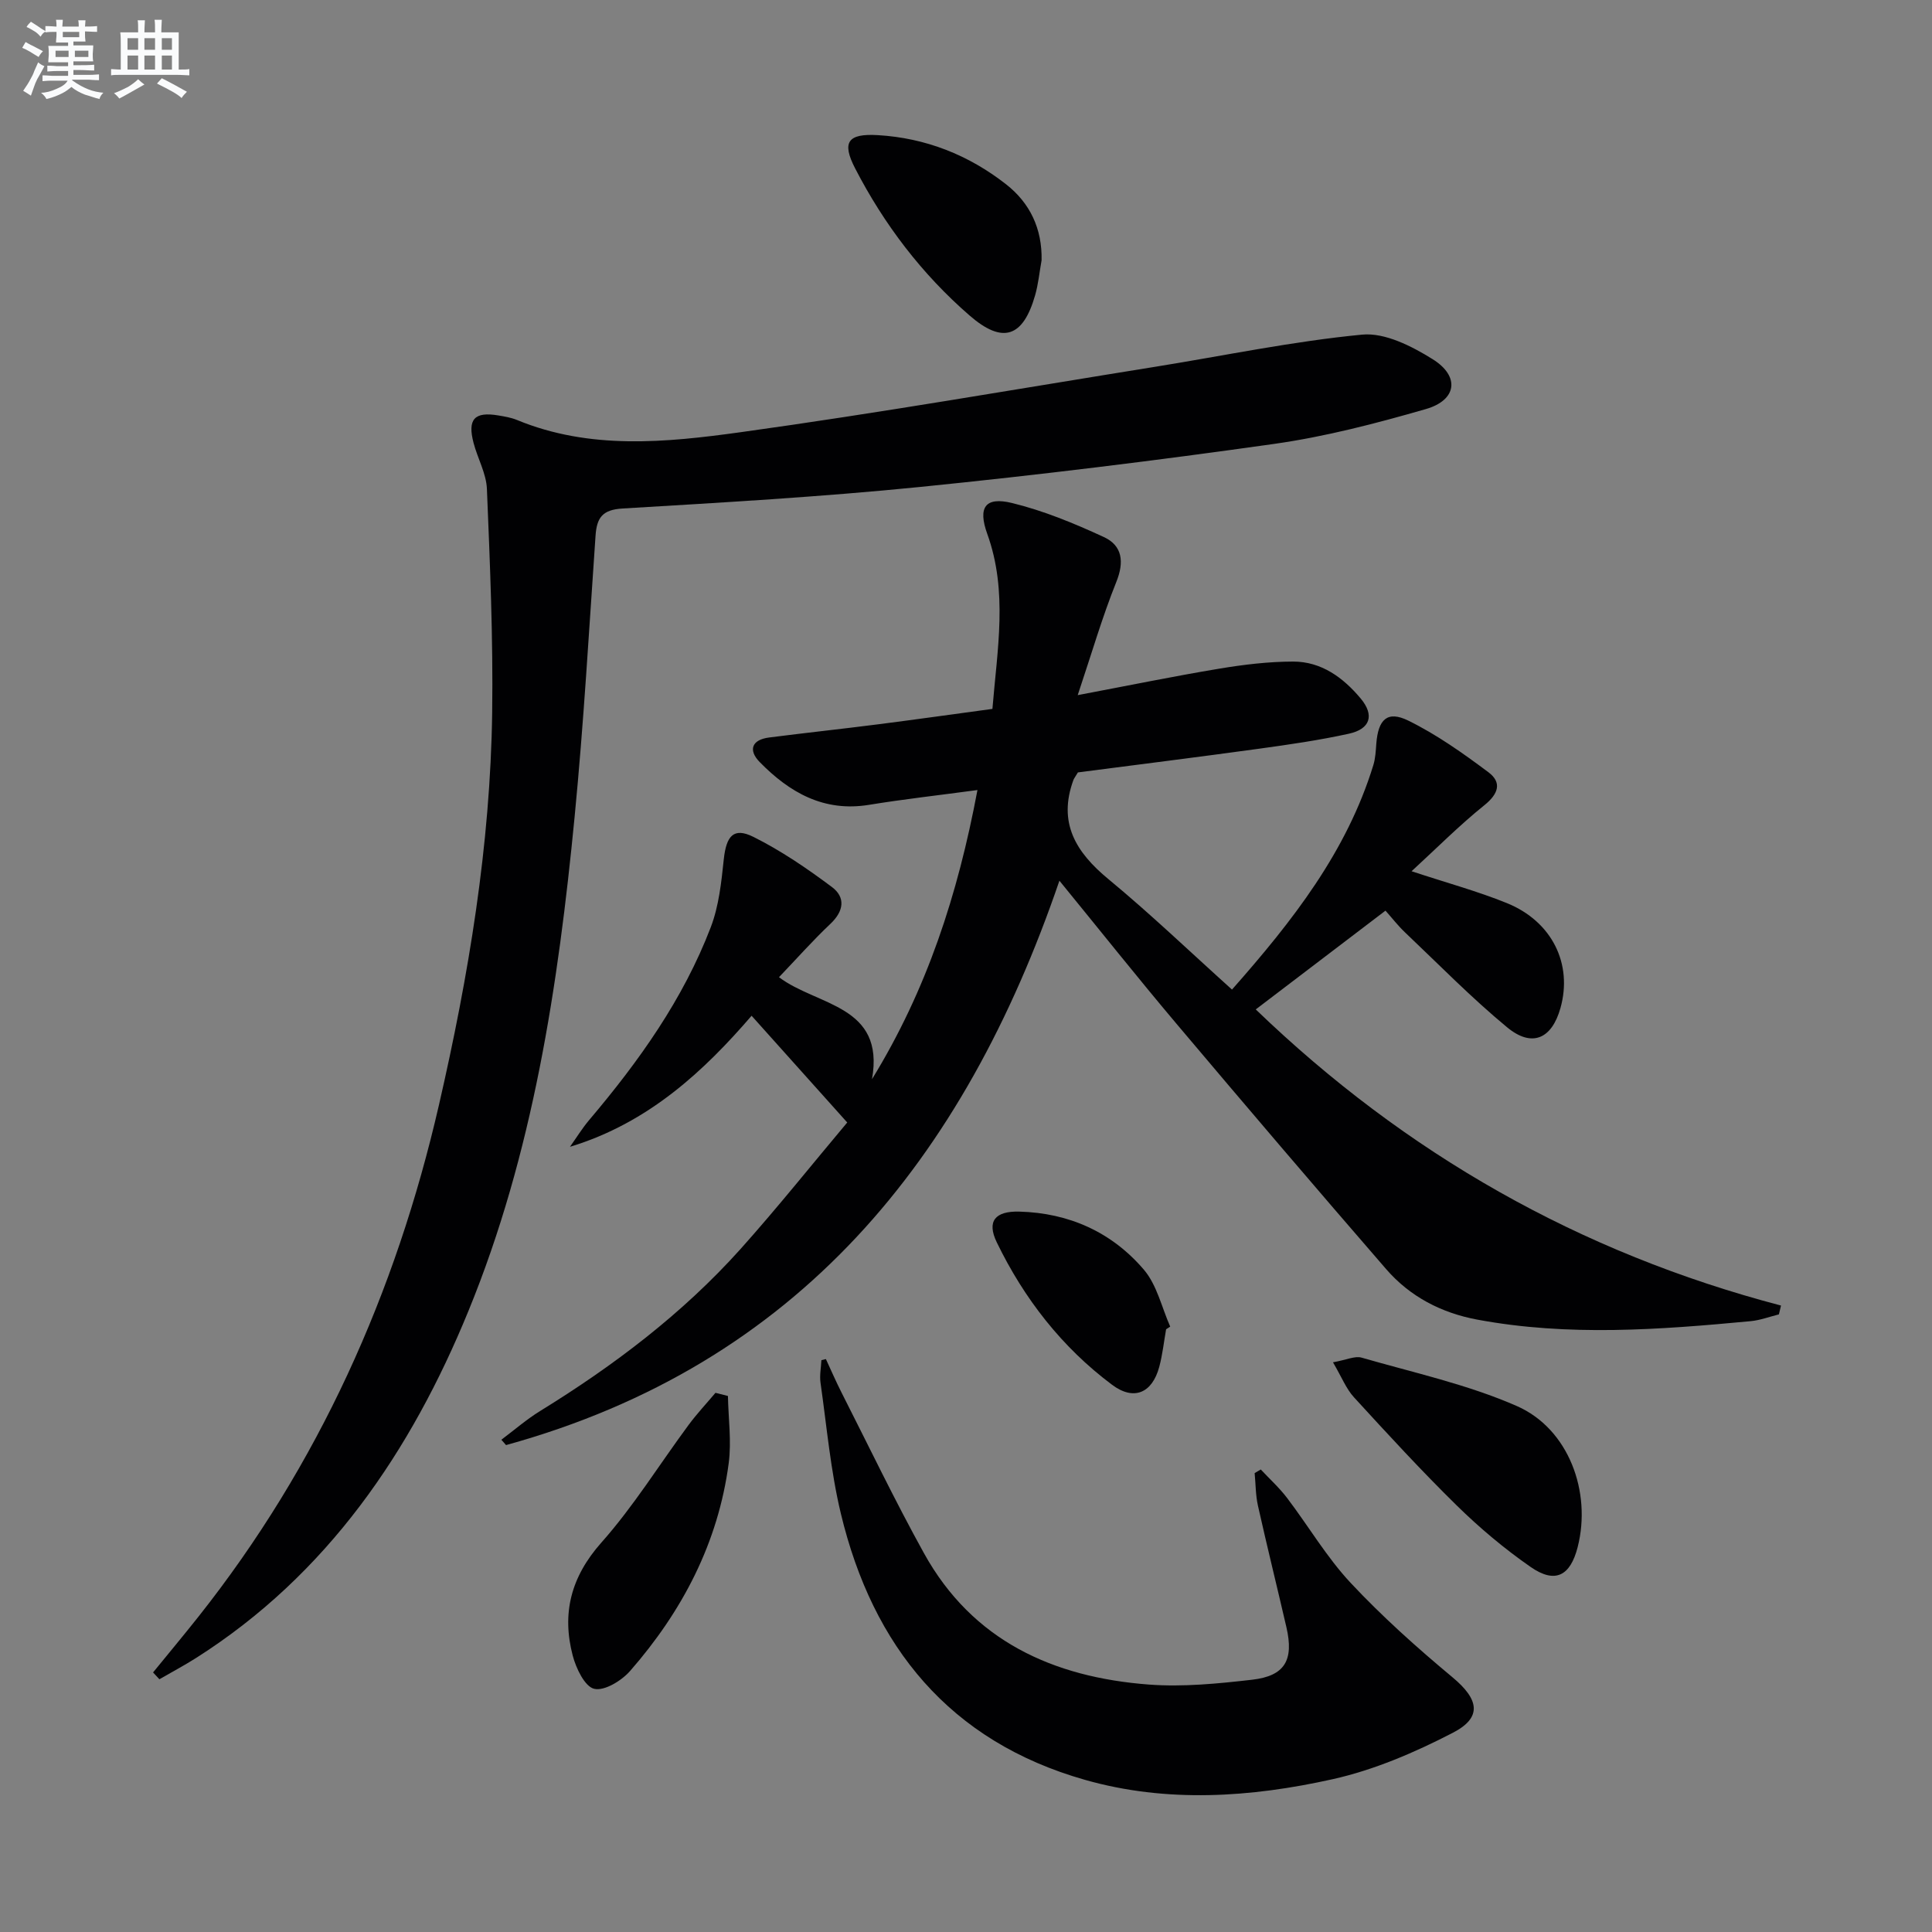
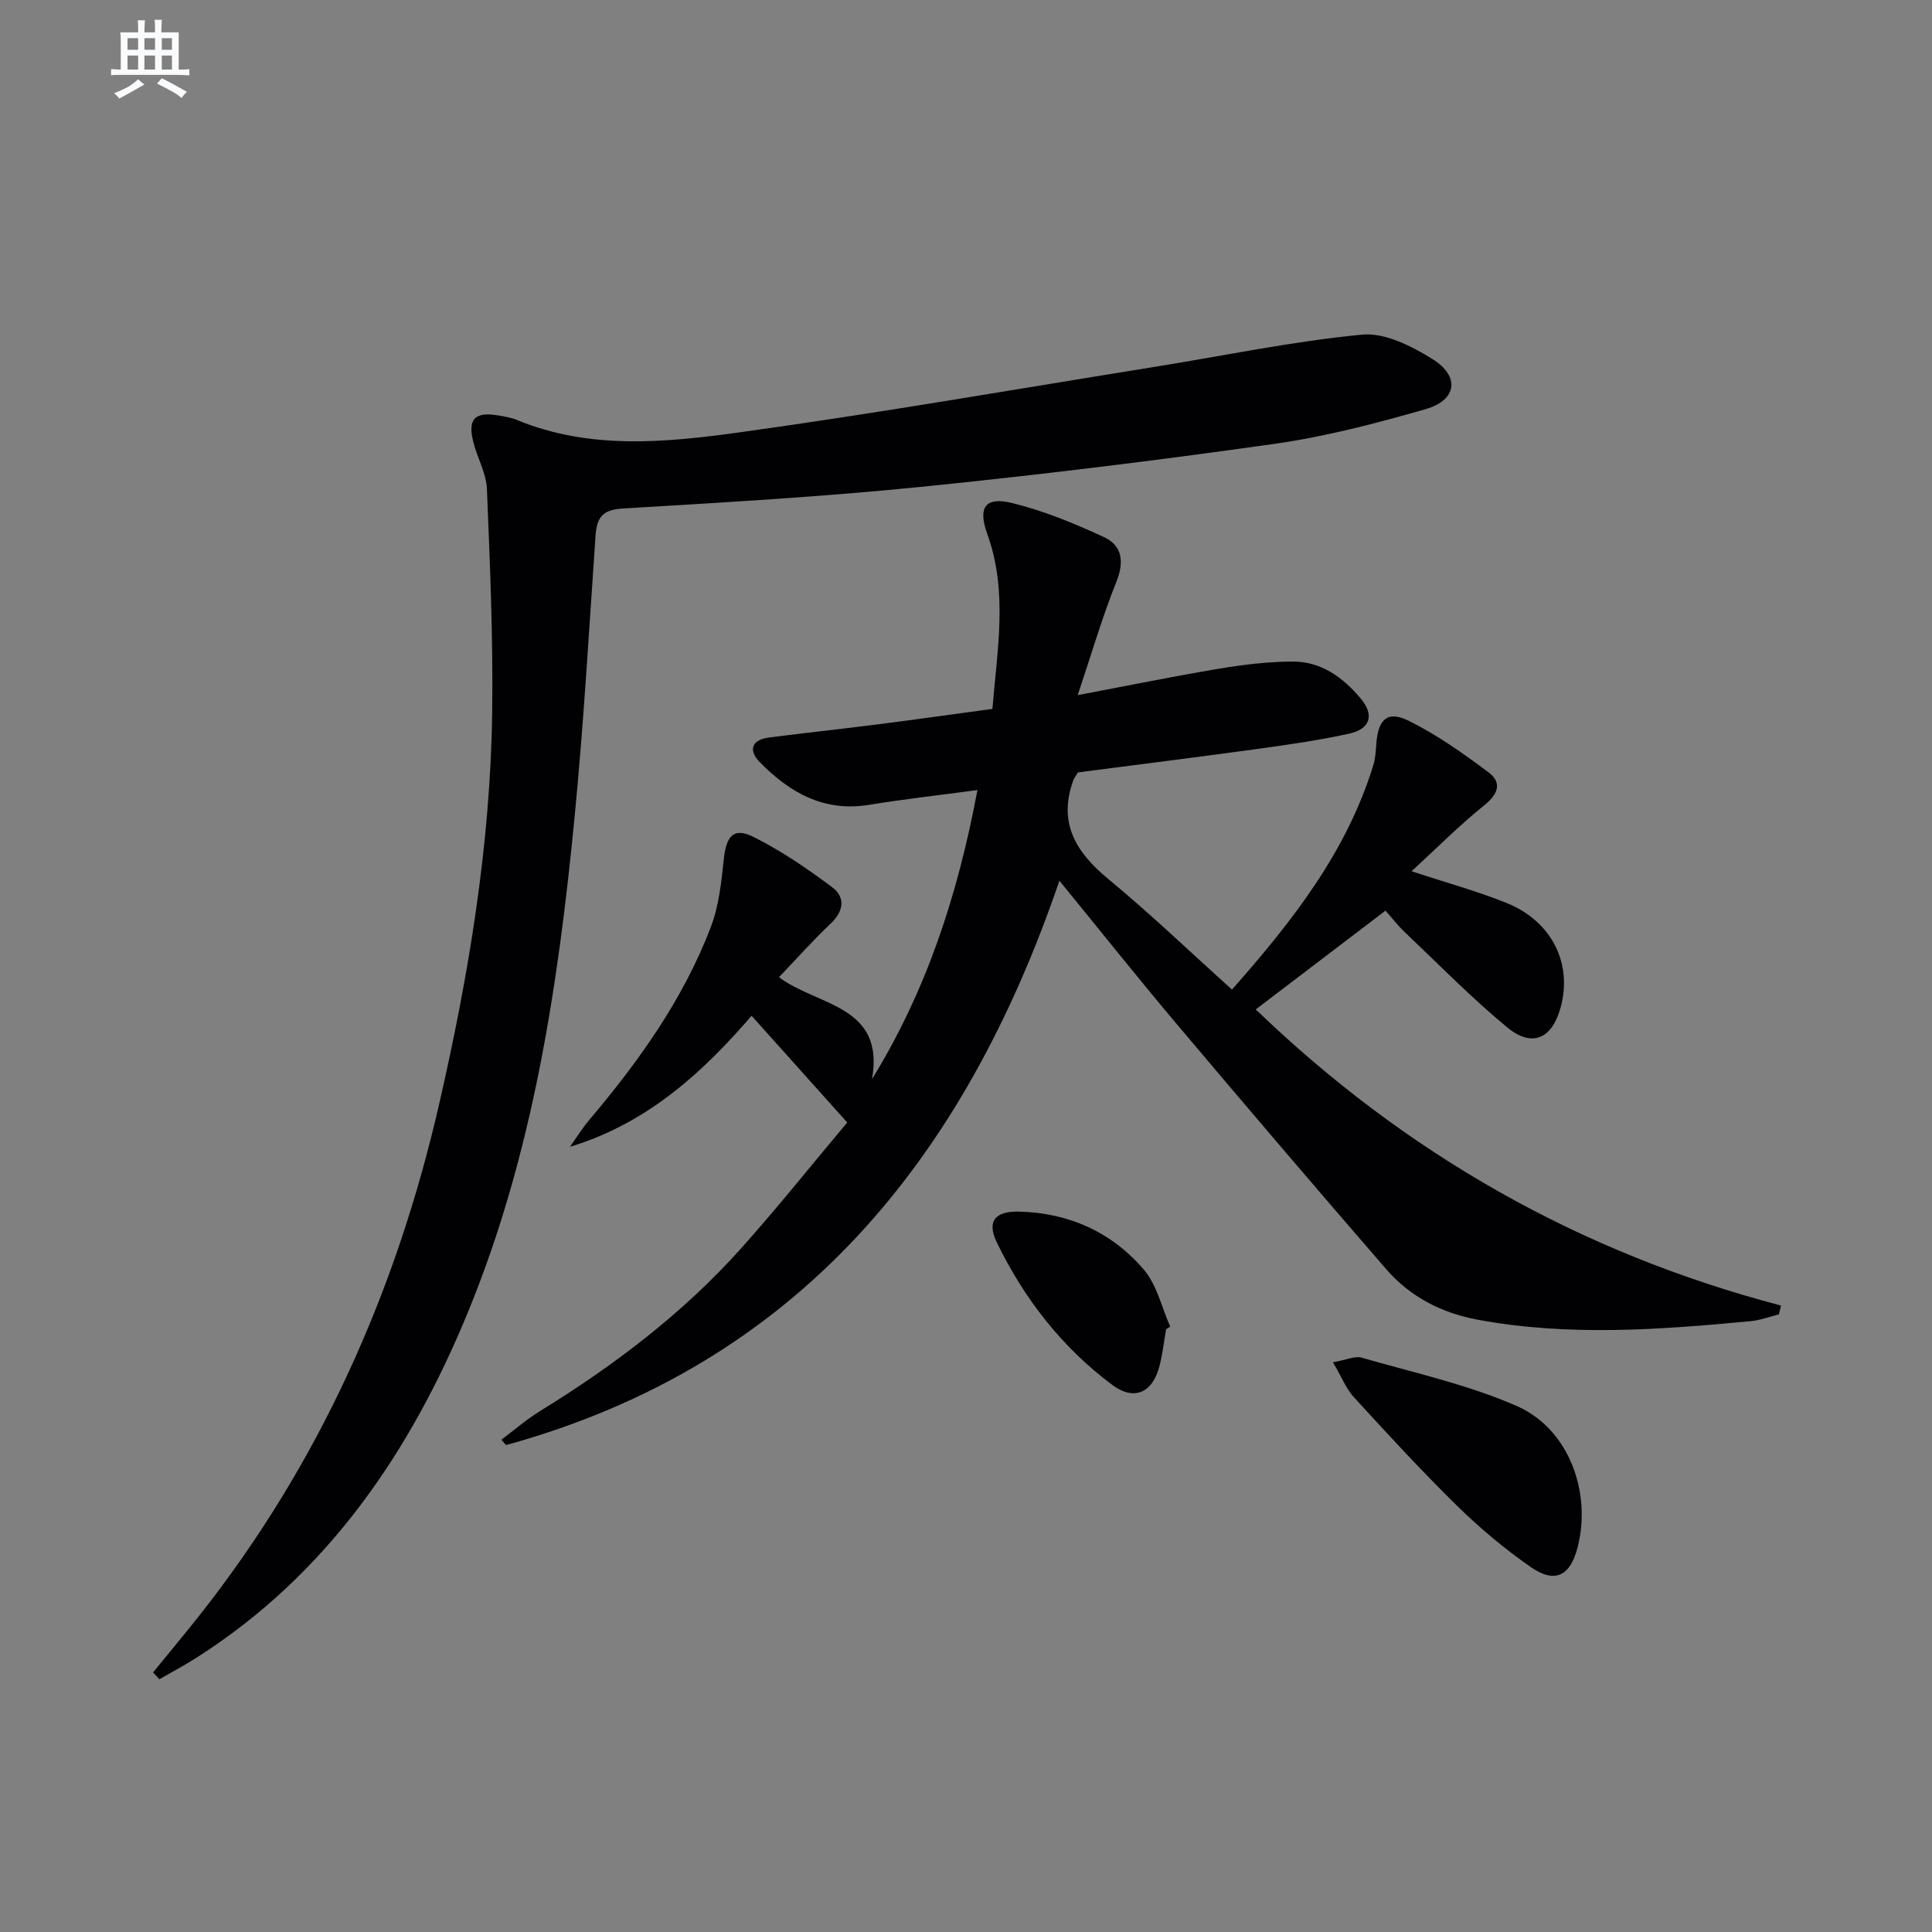
<svg xmlns="http://www.w3.org/2000/svg" enable-background="new 0 0 400 400" viewBox="0 0 400 400">
  <rect x="0" y="0" width="400" height="400" fill="#808080" stroke="none" />
  <g fill="#010103">
    <path d="m175.41 232.4c-7.05-7.87-13.29-14.83-19.8-22.1-9.69 11.24-21.24 22.18-37.6 27.13 1.32-1.86 2.52-3.82 3.99-5.56 10.27-12.13 19.45-24.98 25.16-39.91 1.68-4.39 2.19-9.31 2.69-14.04.52-4.86 2.03-6.7 6.14-4.65 5.72 2.85 11.1 6.53 16.24 10.37 2.88 2.15 2.48 5.01-.31 7.64-3.61 3.41-6.91 7.14-10.64 11.04 7.92 5.98 21.98 5.73 19.26 21.11 11.36-18.49 17.77-38.22 21.83-59.86-8.07 1.09-15.28 1.89-22.43 3.06-9.39 1.54-16.5-2.57-22.66-8.86-2.41-2.47-1.64-4.62 1.96-5.08 7.57-.97 15.16-1.78 22.73-2.75 7.73-.99 15.44-2.08 23.5-3.17 1-12.33 3.24-24.31-1.07-36.24-1.97-5.47-.44-7.74 5.12-6.39 6.53 1.59 12.89 4.22 19.02 7.05 3.83 1.77 4.26 5.12 2.58 9.3-2.89 7.19-5.06 14.67-7.99 23.43 10.63-2.01 19.93-3.92 29.3-5.48 5.04-.84 10.18-1.46 15.28-1.47 5.85-.01 10.37 3.3 14 7.64 2.89 3.45 2.03 6.32-2.45 7.3-6.14 1.35-12.39 2.25-18.63 3.11-12.65 1.74-25.32 3.32-37.46 4.9-.61 1.01-.82 1.27-.93 1.57-3.24 8.84.48 14.94 7.24 20.52 8.69 7.18 16.86 15.01 25.59 22.87 12.6-14.26 23.77-28.57 29.27-46.49.43-1.41.5-2.94.61-4.43.39-5.02 2.28-6.89 6.61-4.77 5.88 2.88 11.34 6.76 16.61 10.7 2.83 2.12 2.07 4.48-.86 6.83-5.14 4.13-9.81 8.84-15.06 13.66 7.26 2.4 13.65 4.13 19.74 6.6 9.37 3.81 13.64 12.61 11.09 21.71-1.79 6.4-5.89 8.26-11.04 4.01-7.42-6.13-14.19-13.06-21.19-19.7-1.43-1.36-2.65-2.95-4-4.46-9.2 7-17.91 13.63-26.86 20.45 31.03 29.88 67.11 50.39 108.75 61.31-.15.61-.29 1.22-.44 1.83-1.94.48-3.85 1.21-5.82 1.4-18.89 1.78-37.78 3.2-56.64-.32-7.45-1.39-13.93-4.77-18.86-10.46-14.61-16.85-29.08-33.82-43.46-50.86-8.03-9.52-15.79-19.28-24.18-29.55-19.73 57.74-54.21 100.19-114.57 116.85-.32-.37-.65-.74-.97-1.11 2.68-2 5.22-4.22 8.05-5.96 15.24-9.39 29.43-20.12 41.42-33.47 7.78-8.7 15.04-17.81 22.14-26.25z" />
    <path d="m31.69 346.26c3.12-3.83 6.29-7.63 9.36-11.5 24.91-31.43 40.88-67.07 49.83-105.99 6.15-26.76 10.65-53.79 11.02-81.3.21-15.41-.46-30.84-1.09-46.24-.13-3.2-1.92-6.31-2.76-9.51-1.3-4.93.17-6.54 5.11-5.71 1.31.22 2.66.44 3.87.94 15.12 6.24 30.85 4.67 46.26 2.54 28.76-3.98 57.38-8.98 86.05-13.58 14.22-2.29 28.38-5.26 42.68-6.63 4.71-.45 10.28 2.39 14.6 5.09 5.69 3.55 5.01 8.47-1.4 10.32-10.33 2.98-20.84 5.72-31.46 7.22-24.33 3.44-48.74 6.44-73.19 8.9-20.5 2.06-41.1 3.24-61.68 4.47-4.19.25-5.33 1.91-5.59 5.64-1.34 19.4-2.45 38.82-4.33 58.17-3.39 34.94-8.61 69.69-21.99 102.34-11.89 29.05-29.17 54.57-56.44 71.87-2.45 1.55-5.02 2.91-7.54 4.37-.43-.48-.87-.94-1.31-1.41z" />
-     <path d="m170.99 281.38c1.08 2.32 2.09 4.67 3.25 6.95 5.64 11.11 11.03 22.36 17.06 33.25 10.06 18.17 26.78 25.69 46.56 27.19 7.06.53 14.29-.19 21.37-1 6.8-.78 8.68-4.06 7.11-10.86-1.94-8.4-4.02-16.78-5.9-25.19-.49-2.19-.46-4.49-.68-6.73.42-.25.84-.5 1.27-.75 1.83 1.96 3.84 3.78 5.45 5.9 4.43 5.83 8.18 12.25 13.14 17.56 6.54 6.99 13.74 13.43 21.11 19.57 5.43 4.52 6.26 8.28.07 11.48-7.86 4.07-16.28 7.69-24.87 9.61-16.97 3.78-34.35 4.97-51.33.13-27.97-7.96-43.91-27.56-50.52-55.16-2.12-8.84-2.91-18.01-4.2-27.04-.22-1.52.11-3.12.18-4.68.31-.07.62-.15.93-.23z" />
    <path d="m275.98 282.05c2.81-.5 4.54-1.36 5.91-.97 10.79 3.12 21.92 5.54 32.14 10.02 10.75 4.71 15.52 17.78 12.61 29.21-1.53 5.99-4.67 7.63-9.73 4.12-5.43-3.77-10.57-8.09-15.29-12.72-7.35-7.21-14.33-14.81-21.29-22.41-1.62-1.76-2.53-4.15-4.35-7.25z" />
-     <path d="m150.71 289.02c.09 4.65.76 9.37.16 13.93-2.18 16.47-9.6 30.64-20.42 43.01-1.77 2.02-5.32 4.19-7.43 3.69-1.95-.46-3.75-4.24-4.44-6.86-2.3-8.76-.38-16.31 5.93-23.42 6.69-7.53 12.05-16.24 18.07-24.37 1.71-2.31 3.69-4.42 5.55-6.63.86.22 1.72.43 2.58.65z" />
-     <path d="m215.65 53.88c-.44 2.43-.67 4.93-1.35 7.29-2.49 8.66-6.69 10.12-13.55 4.16-9.87-8.56-17.72-18.87-23.71-30.48-2.81-5.44-1.51-7.24 4.71-6.87 9.88.58 18.78 4.1 26.54 10.17 4.98 3.9 7.49 9.21 7.36 15.73z" />
    <path d="m241.43 275.21c-.46 2.6-.74 5.25-1.42 7.79-1.46 5.42-5.25 7.08-9.76 3.71-10.41-7.78-18.24-17.86-23.88-29.5-2.12-4.38-.33-6.49 4.65-6.36 10.33.27 19.19 4.27 25.82 12.04 2.7 3.17 3.68 7.8 5.44 11.77-.28.19-.57.37-.85.55z" />
  </g>
-   <path d="m6.8 9.5c.6.3 1.3.7 2.1 1.1-.4.4-.7.8-.9 1.2-.7-.4-1.3-.8-1.8-1.1s-1.1-.6-1.6-.8c.2-.4.5-.8.7-1.2.4.2.8.5 1.5.8zm.9 6.9c-.3.6-.5 1.1-.7 1.7s-.4 1.1-.6 1.7c-.6-.4-1.1-.7-1.6-1 .7-1 1.2-1.8 1.5-2.4.3-.5.6-1.1.8-1.7.3-.6.5-1.2.8-1.8.3.3.8.6 1.3.8-.7 1.3-1.2 2.2-1.5 2.7zm.1-11c.4.3 1 .7 1.7 1.1-.5.2-.8.6-1.1 1.1-.5-.6-1-1-1.4-1.2s-.9-.6-1.5-.8c.2-.4.5-.7.9-1.1.5.3.9.6 1.4.9zm10.5 13.1c1 .4 2 .6 3.1.7-.4.4-.7.8-.8 1.3-.9-.2-1.9-.6-3-.9-1-.4-2-.9-2.8-1.6-.5.4-1.1.9-1.9 1.3s-1.9.9-3.3 1.2c-.1-.3-.5-.8-1.1-1.3 1 0 2.1-.3 3.2-.8 1.2-.5 1.9-1 2.3-1.7h-3.2c-.4 0-1 0-2 .1v-1.2c1 0 1.7.1 2 .1h3.3v-1h-2.3c-.2 0-.9 0-2 .1v-1.2c1.2 0 1.9.1 2 .1h2.3v-.8h-4.1c0-.7.1-1.2.1-1.6 0-.5 0-1.1-.1-1.8h4.1v-.7h-2.5c0-.6.1-1.1.1-1.6v-.6h-.5c-.4 0-1 0-1.8.1v-1.3c1.2 0 1.9.1 2.1.1h.2c0-.3 0-.8-.1-1.4h1.4c0 .6-.1 1-.1 1.4h3.4c0-.4 0-.8-.1-1.3h1.5c0 .4-.1.9-.1 1.3.7 0 1.5 0 2.5-.1v1.2c-1 0-1.8-.1-2.5-.1v.6c0 .3 0 .8.1 1.5h-2.5v.8h4.1c0 .8-.1 1.3-.1 1.8s0 1 .1 1.5h-4.1v.8h1.4c.8 0 1.8 0 2.9-.1v1.2c-1 0-1.9-.1-2.8-.1h-1.5v1h3.2c.3 0 1 0 2.1-.1v1.2c-1.1 0-1.8-.1-2.1-.1h-3.4l-.1.1c1.4 1 2.4 1.5 3.4 1.9zm-4.1-6.7v-1.3h-2.7v1.3zm2.2-4.1v-1.1h-3.4v1.1zm1.9 4.1v-1.3h-2.8v1.3z" fill="#fafbfc" />
  <path d="m37 6.7v2.3 5.4c1 0 1.8 0 2.2-.1v1.3c-.6 0-1.5-.1-2.5-.1h-11.9c-.7 0-1.3 0-1.8.1v-1.3c.5 0 1.1.1 2 .1v-5.2c0-1 0-1.8-.1-2.5h3.7c0-1.3 0-2.1-.1-2.5h1.5c0 .4-.1 1.3-.1 2.5h2.2c0-1.2 0-2.1-.1-2.6h1.5c0 .4-.1 1.3-.1 2.6zm-12.3 13.7c-.3-.4-.7-.8-1.1-1.1 1.1-.4 2.1-.9 2.9-1.3.8-.5 1.5-1 2.1-1.6.4.4.9.8 1.3 1.1-2.5 1.4-4.2 2.4-5.2 2.9zm3.9-10.1v-2.4h-2.2v2.4zm0 4.1v-2.9h-2.2v2.9zm3.5-4.1v-2.4h-2.2v2.4zm0 4.1v-2.9h-2.2v2.9zm.4 2.9 1-1.1c.6.3 1.4.7 2.5 1.3s2 1.1 2.7 1.5c-.4.4-.8.8-1.1 1.3-.8-.8-2.5-1.7-5.1-3zm3.1-7v-2.4h-2.1v2.4zm0 4.1v-2.9h-2.1v2.9z" fill="#fafbfc" />
</svg>